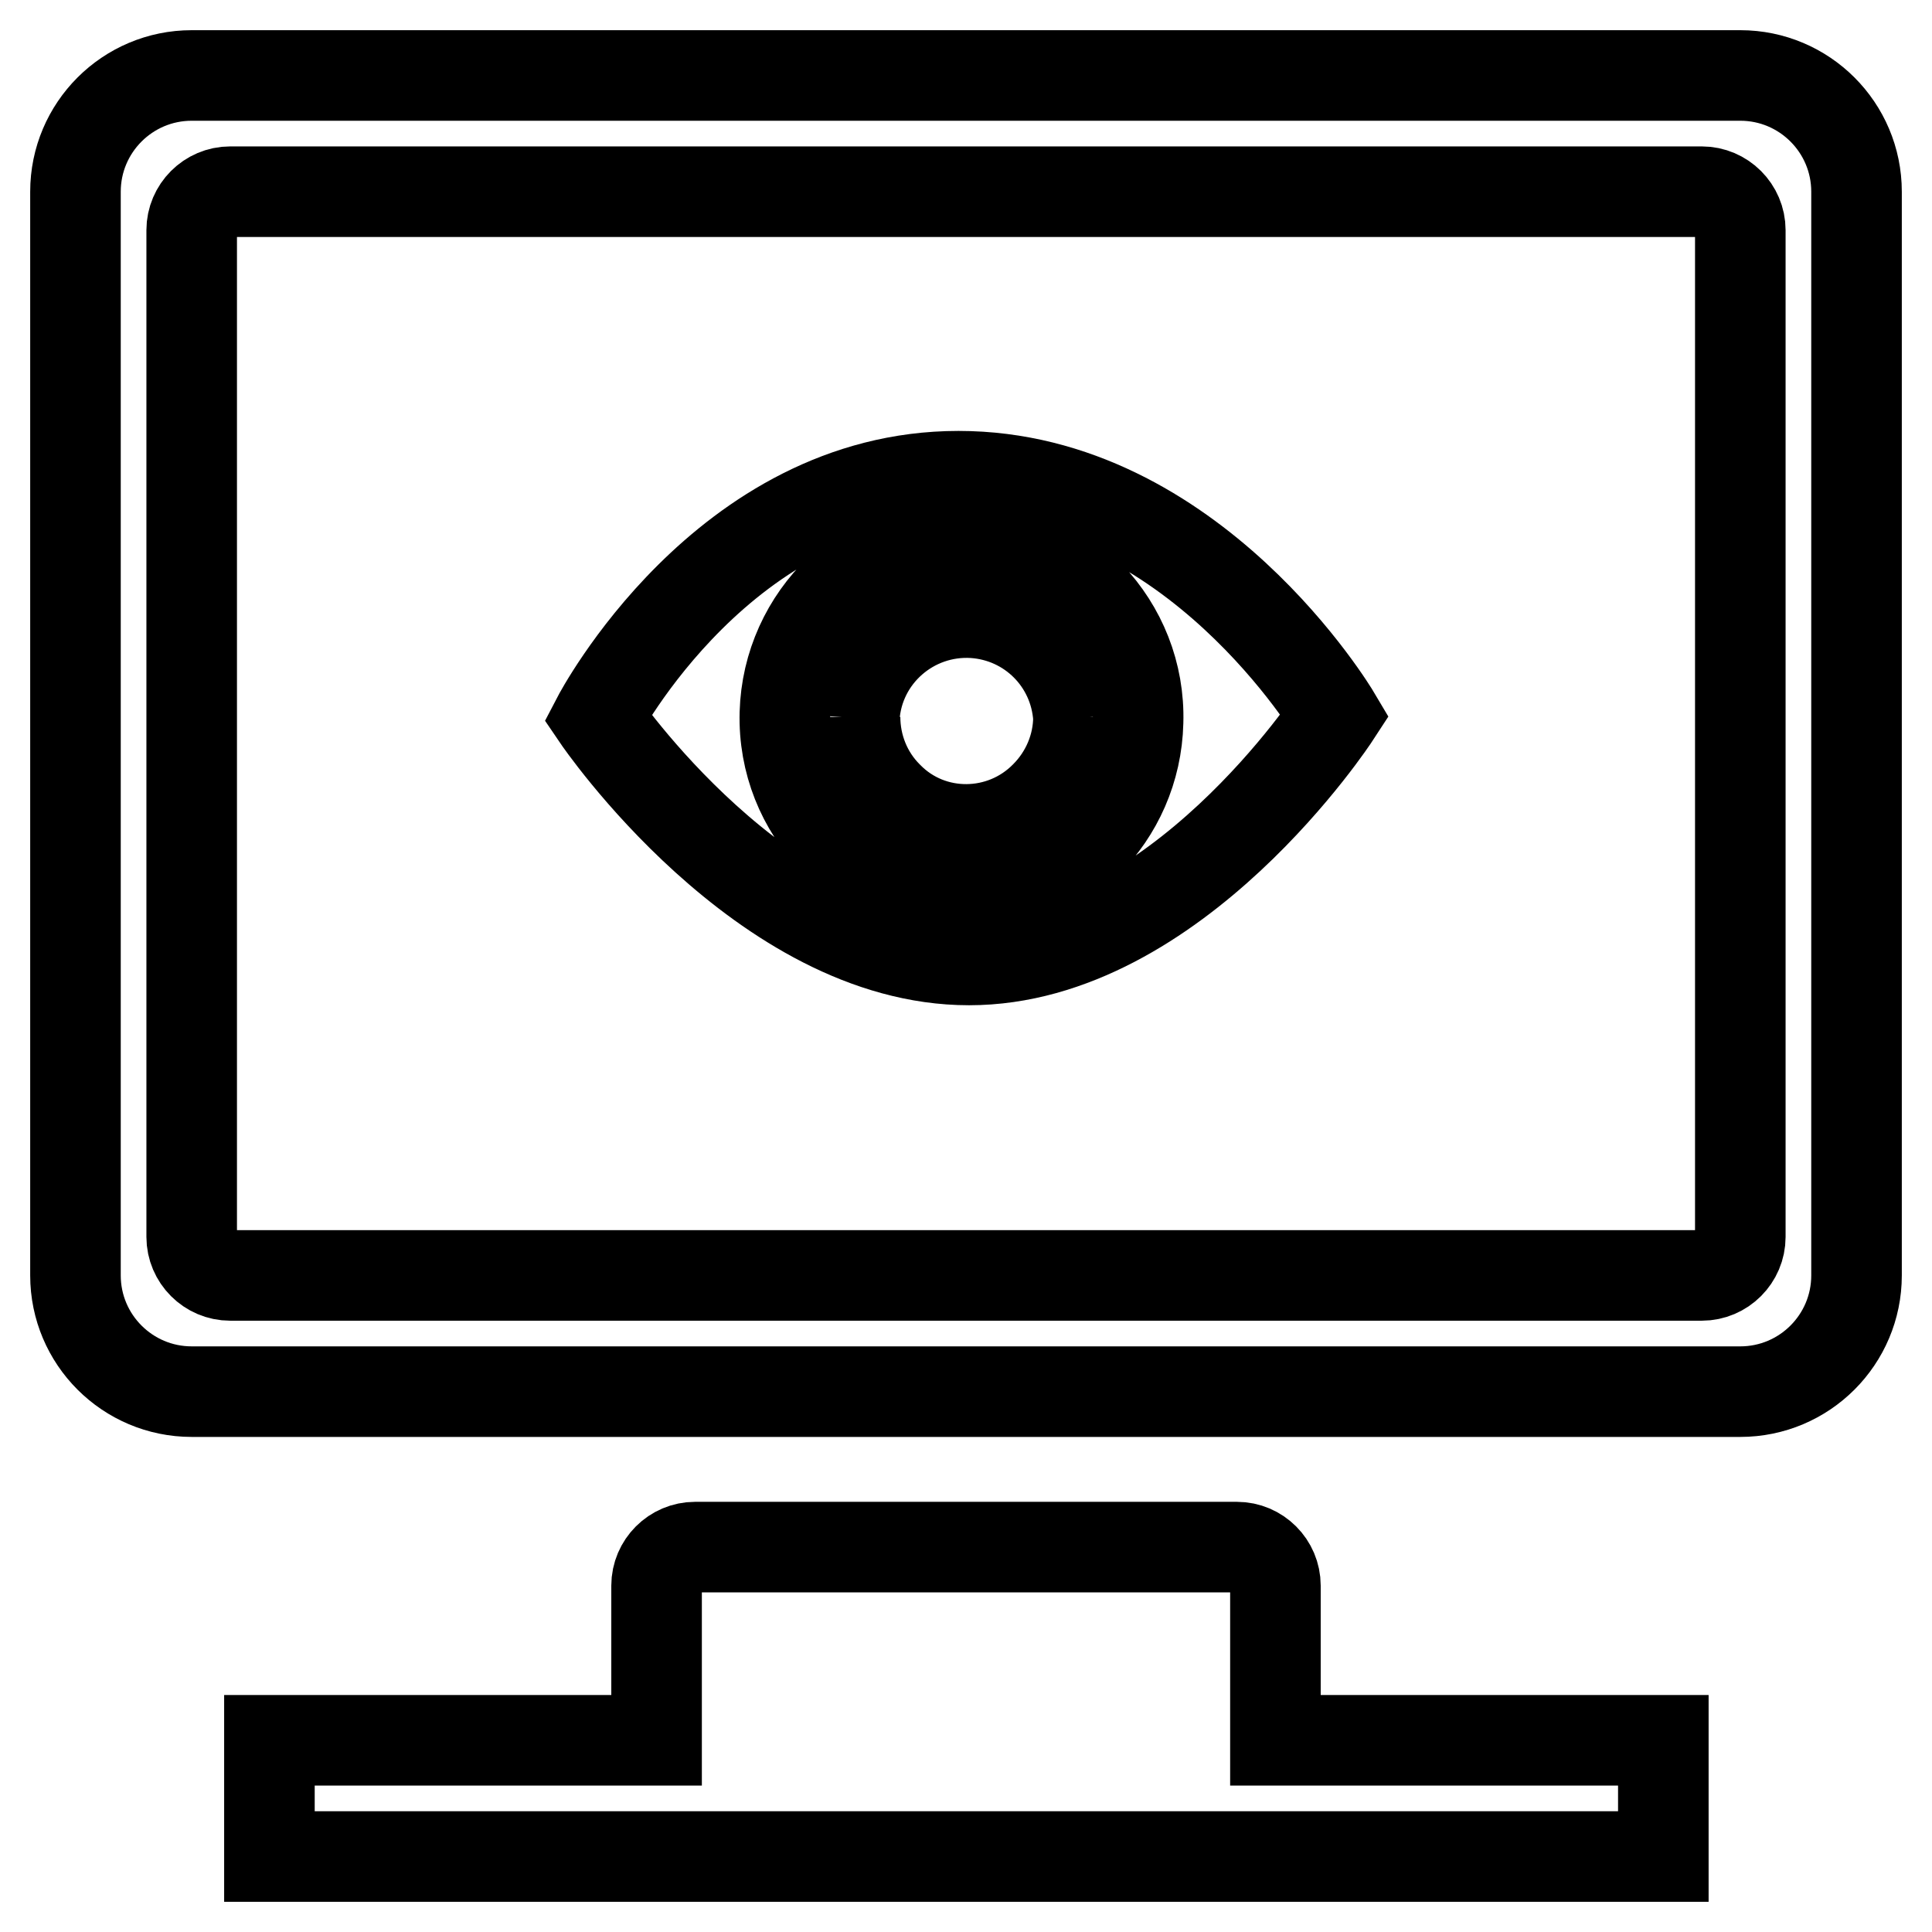
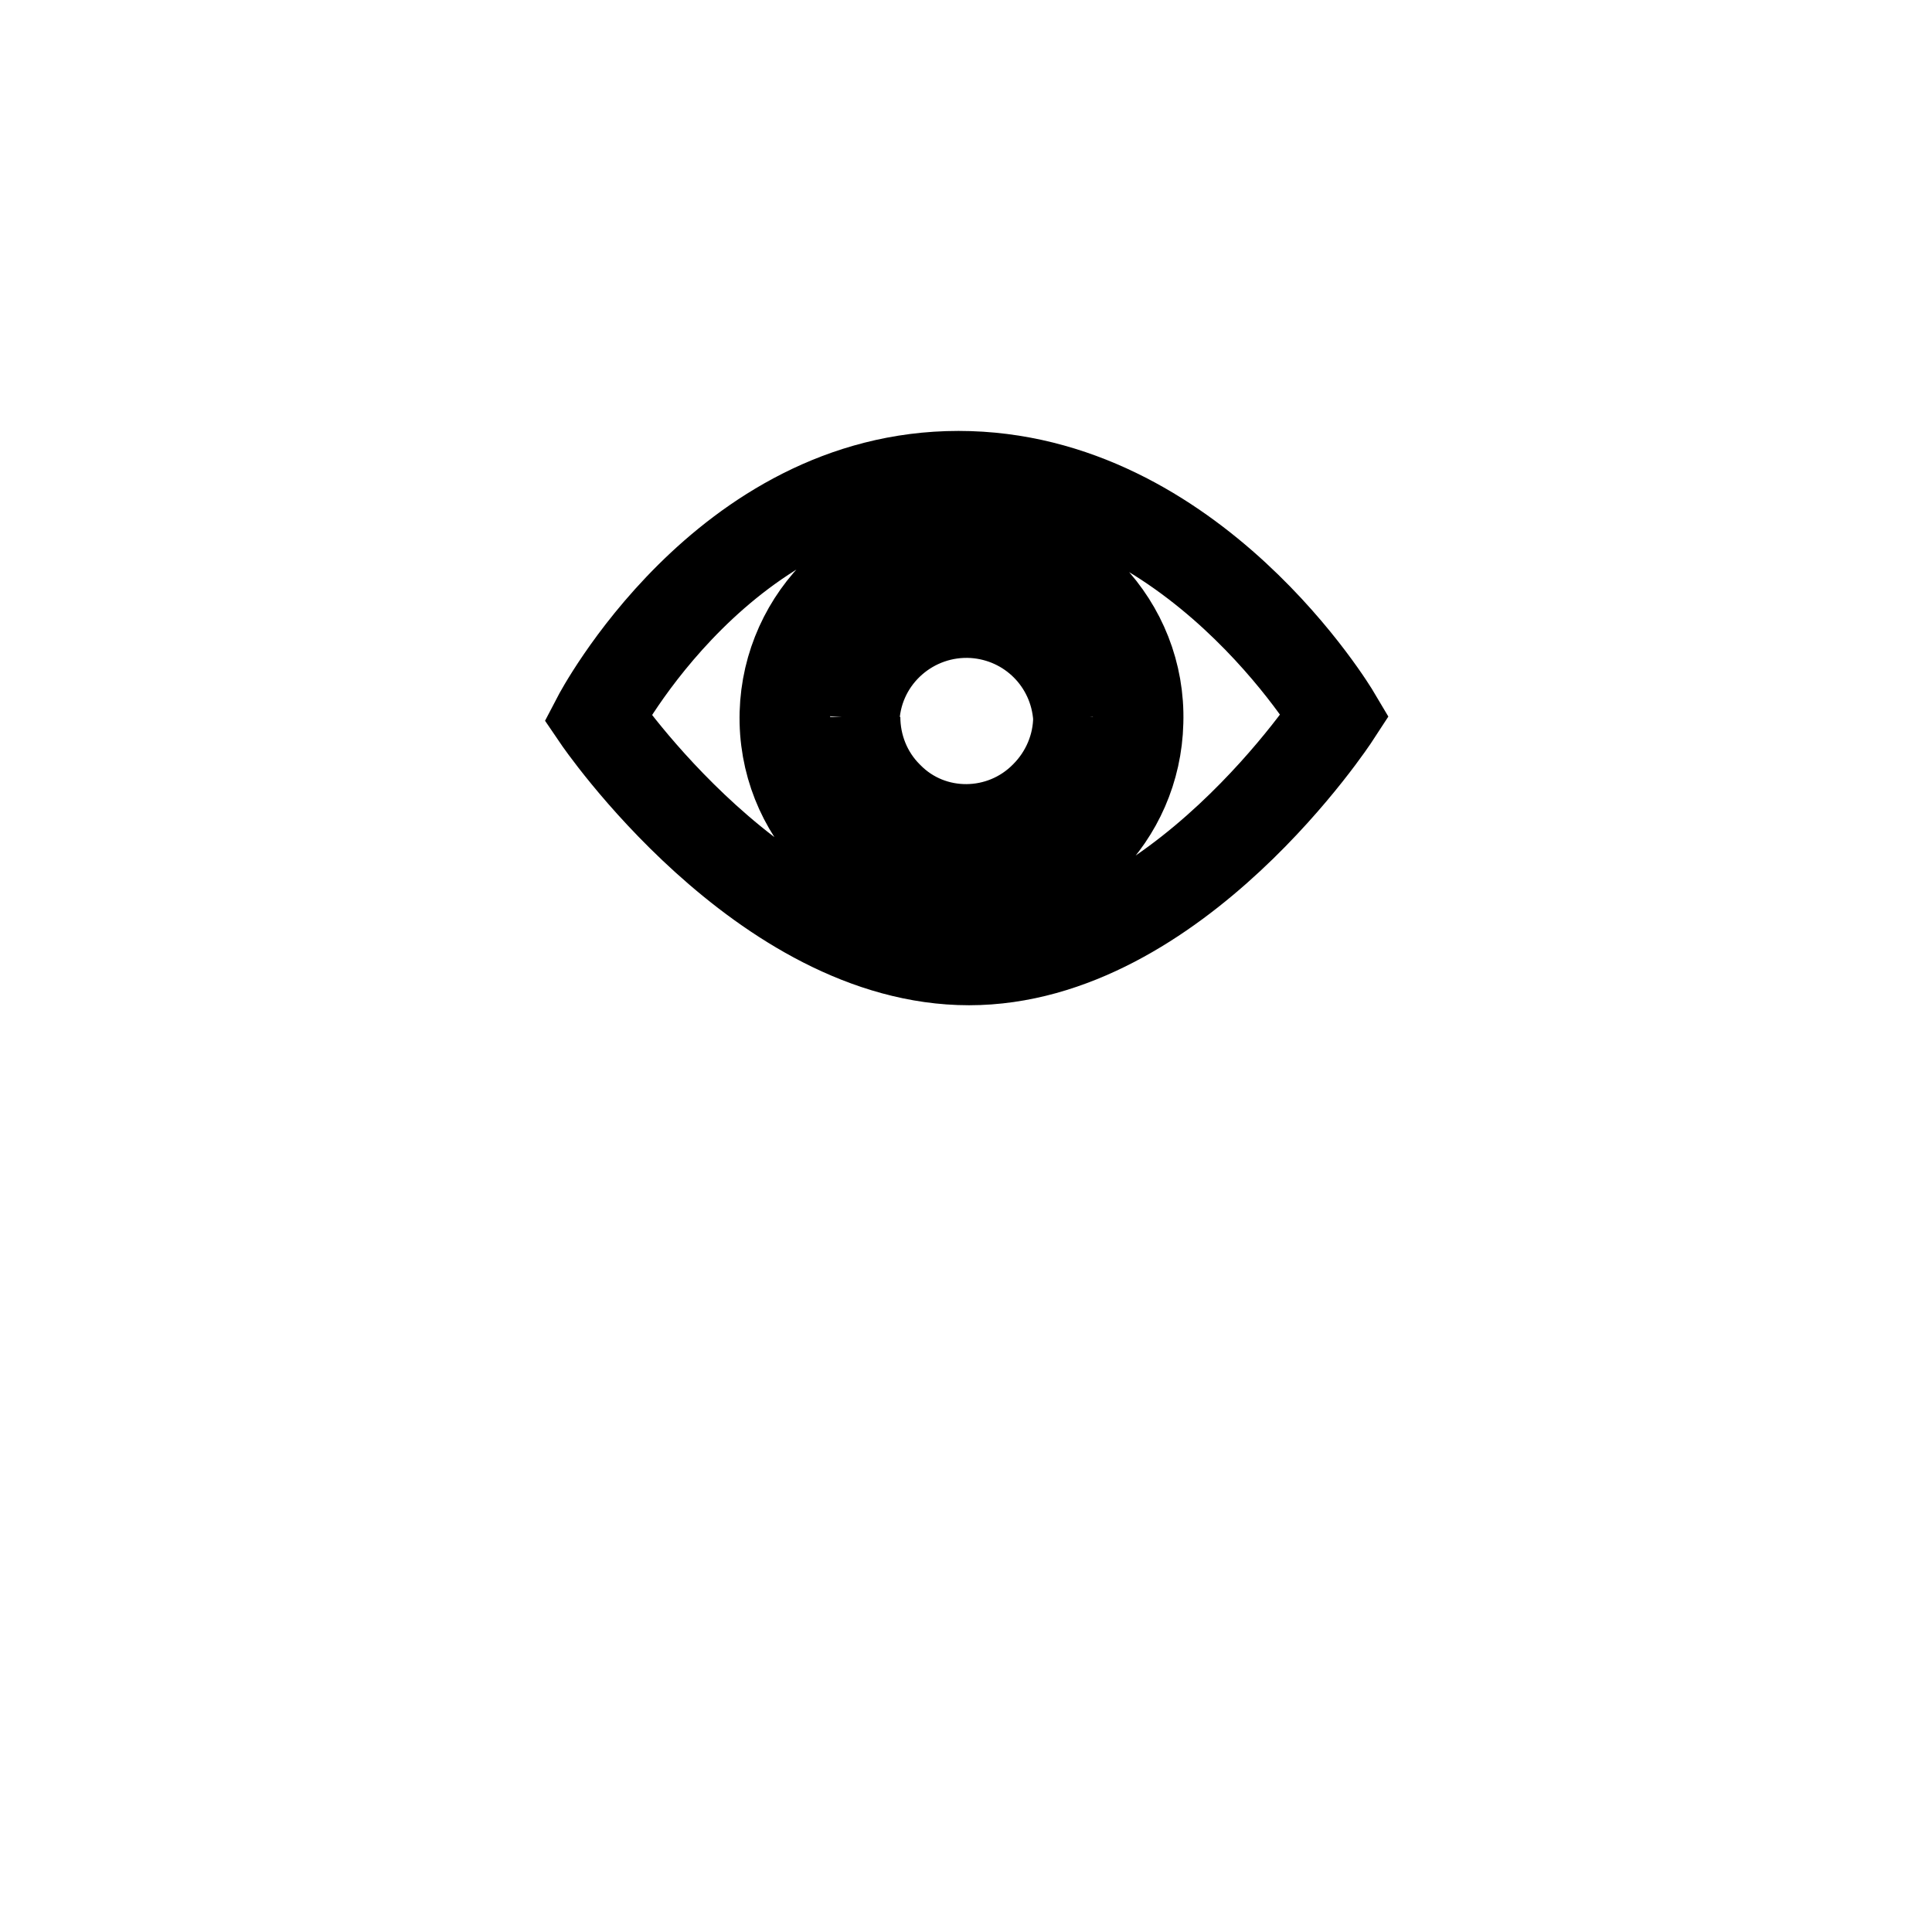
<svg xmlns="http://www.w3.org/2000/svg" version="1.1" x="0px" y="0px" viewBox="0 0 256 256" enable-background="new 0 0 256 256" xml:space="preserve">
  <g>
-     <path stroke-width="12" fill-opacity="0" stroke="#000000" d="M169,210.1c0-2.8-2.3-5.1-5.1-5.1c0,0,0,0,0,0H92.1c-2.8,0-5.1,2.3-5.1,5.1l0,0v20.5H35.7V246h184.7v-15.4 H169L169,210.1L169,210.1z M230.6,10H25.4C16.9,10,10,16.9,10,25.4c0,0,0,0,0,0V169c0,8.5,6.9,15.4,15.4,15.4h205.2 c8.5,0,15.4-6.9,15.4-15.4c0,0,0,0,0,0V25.4C246,16.9,239.1,10,230.6,10C230.6,10,230.6,10,230.6,10z M230.6,163.9 c0,2.8-2.3,5.1-5.1,5.1h-195c-2.8,0-5.1-2.3-5.1-5.1V30.5c0-2.8,2.3-5.1,5.1-5.1h195c2.8,0,5.1,2.3,5.1,5.1L230.6,163.9 L230.6,163.9z" />
    <path stroke-width="12" fill-opacity="0" stroke="#000000" d="M127,63.1c-31.1,0-47.8,32-47.8,32s21.8,32.1,49.2,32.1c27.4,0,48.5-32.4,48.5-32.4S158.1,63.1,127,63.1 L127,63.1z M128,118.5c-12.9,0.3-23.7-9.9-24-22.8s9.9-23.7,22.8-24c0.4,0,0.8,0,1.2,0c12.9,0.3,23.2,11.1,22.8,24 C150.5,108.2,140.5,118.2,128,118.5z M113.2,95.1c0.5-8.2,7.6-14.4,15.8-13.9c7.5,0.5,13.4,6.4,13.9,13.9 M142.9,95 c0,3.9-1.6,7.7-4.4,10.5c-5.7,5.8-15.1,5.9-20.8,0.1c0,0-0.1-0.1-0.1-0.1c-2.8-2.8-4.3-6.6-4.3-10.5" />
  </g>
</svg>